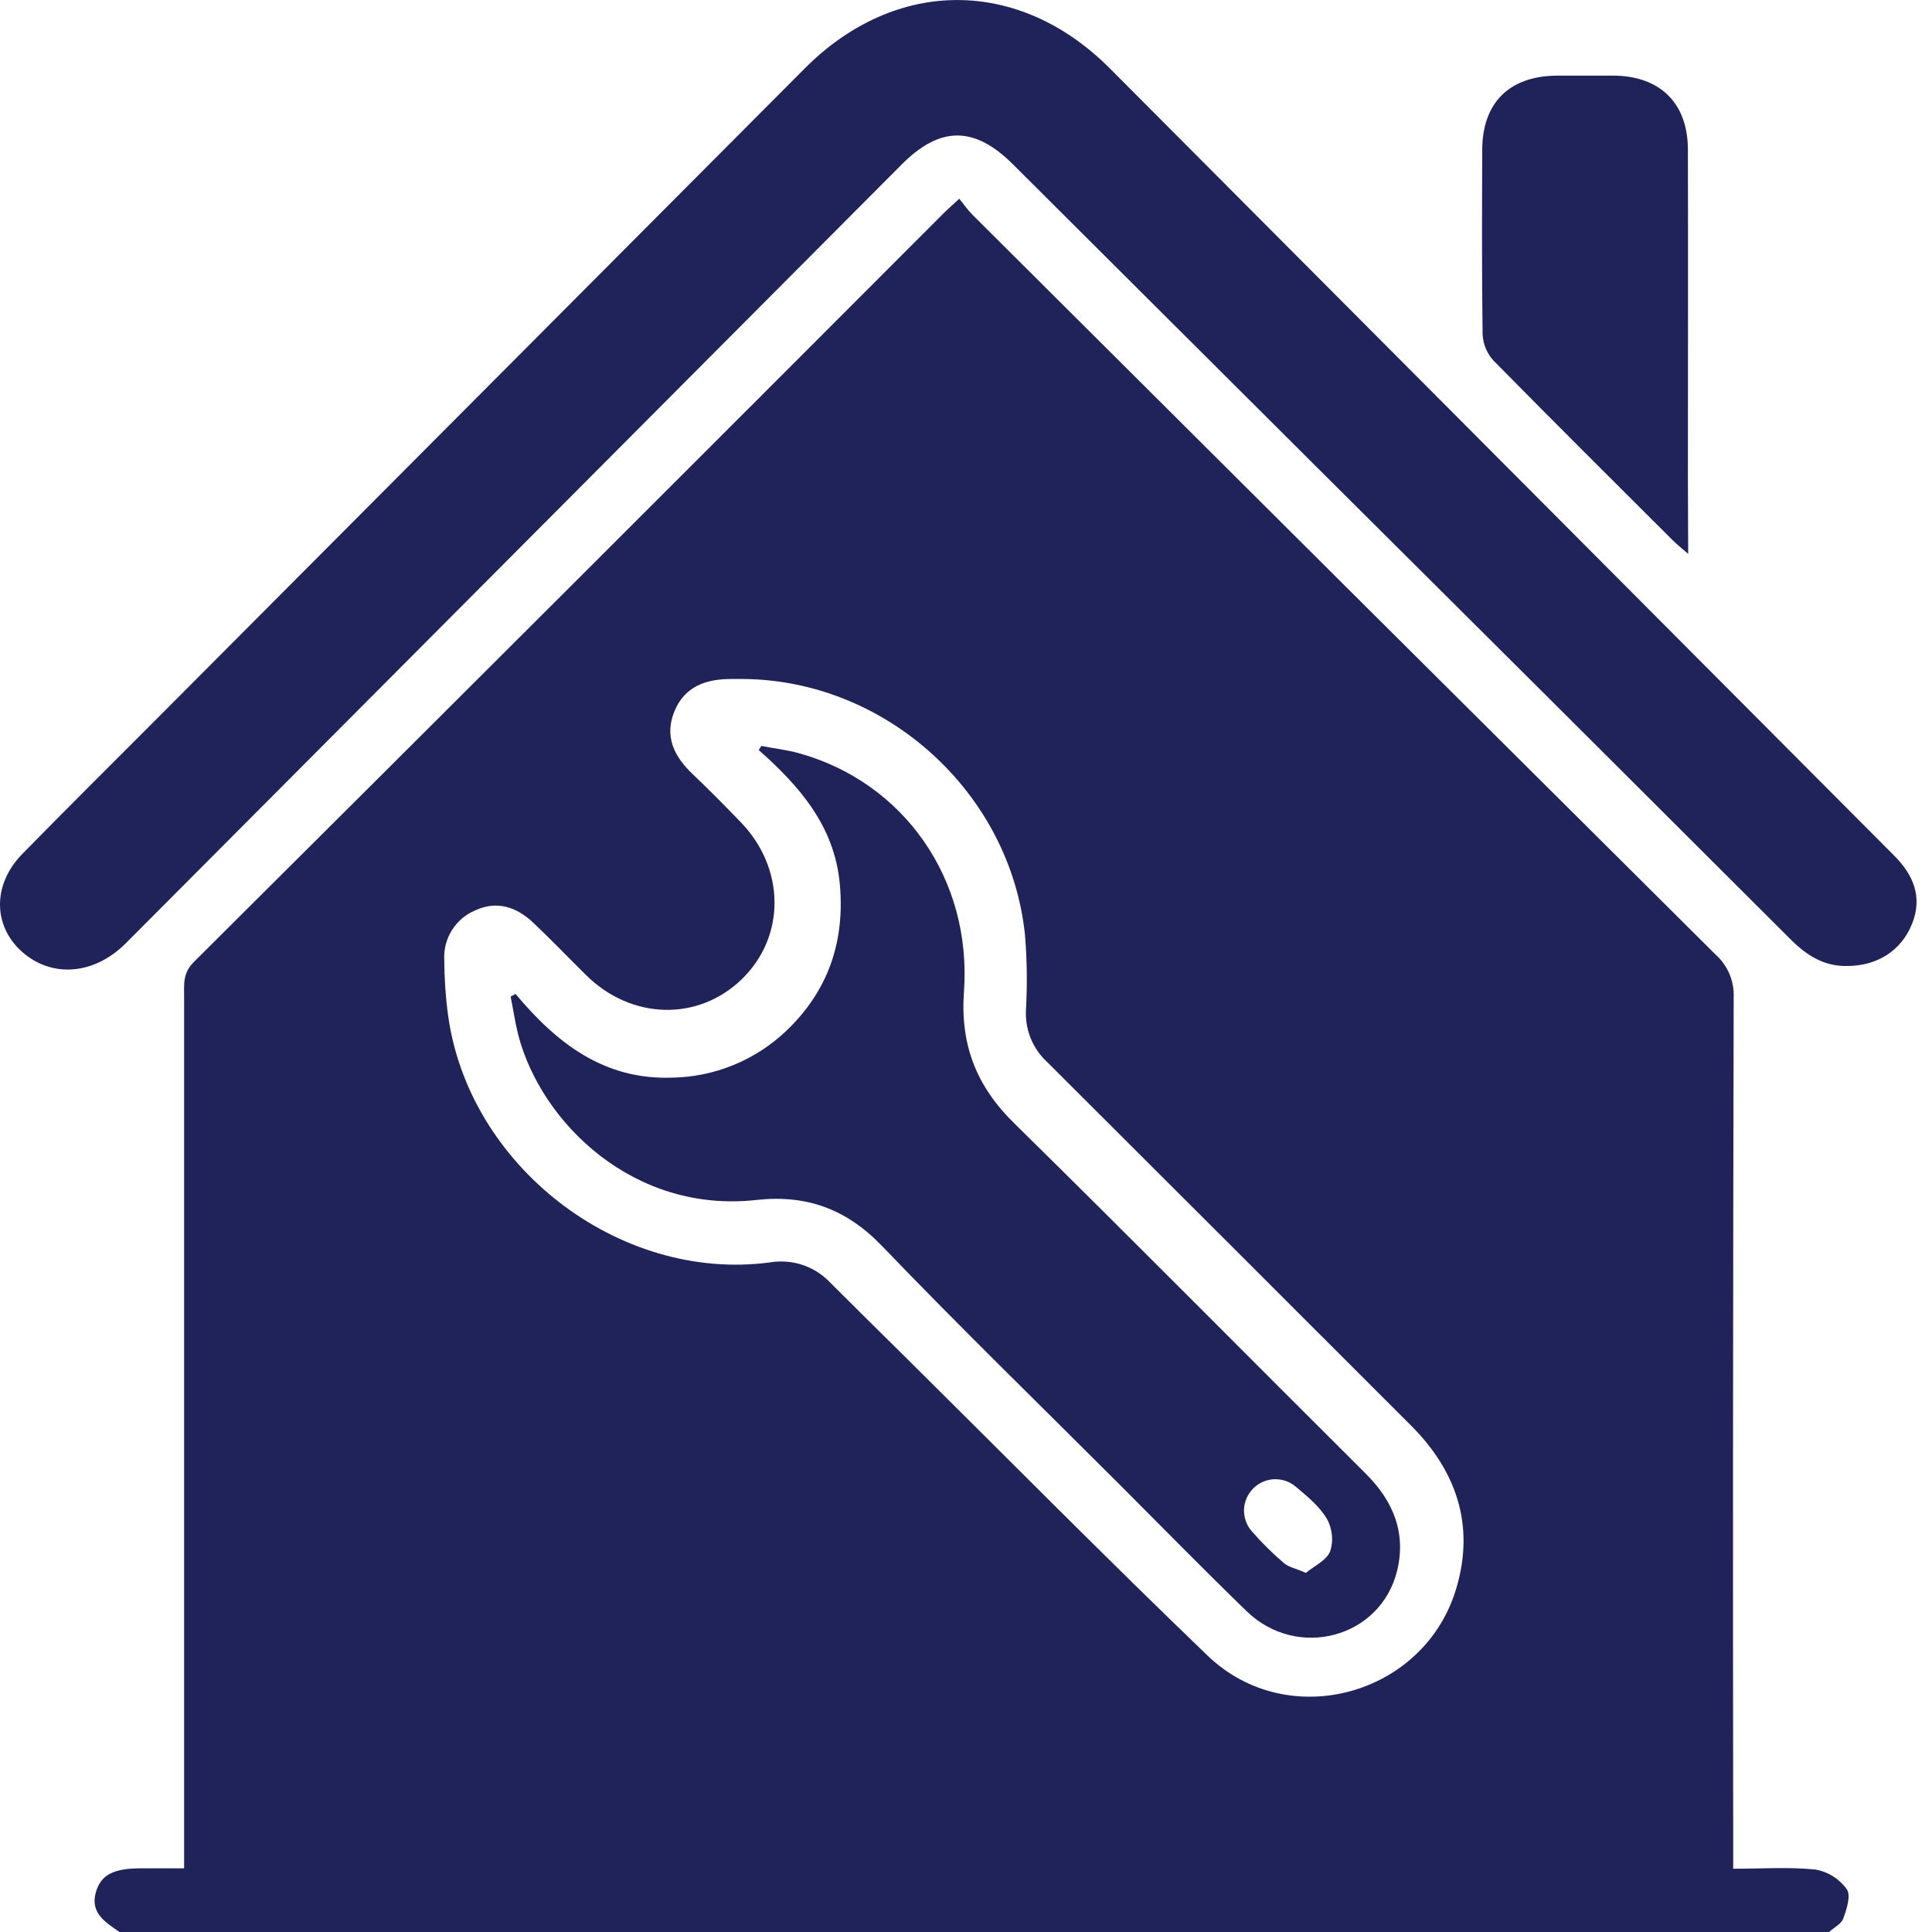
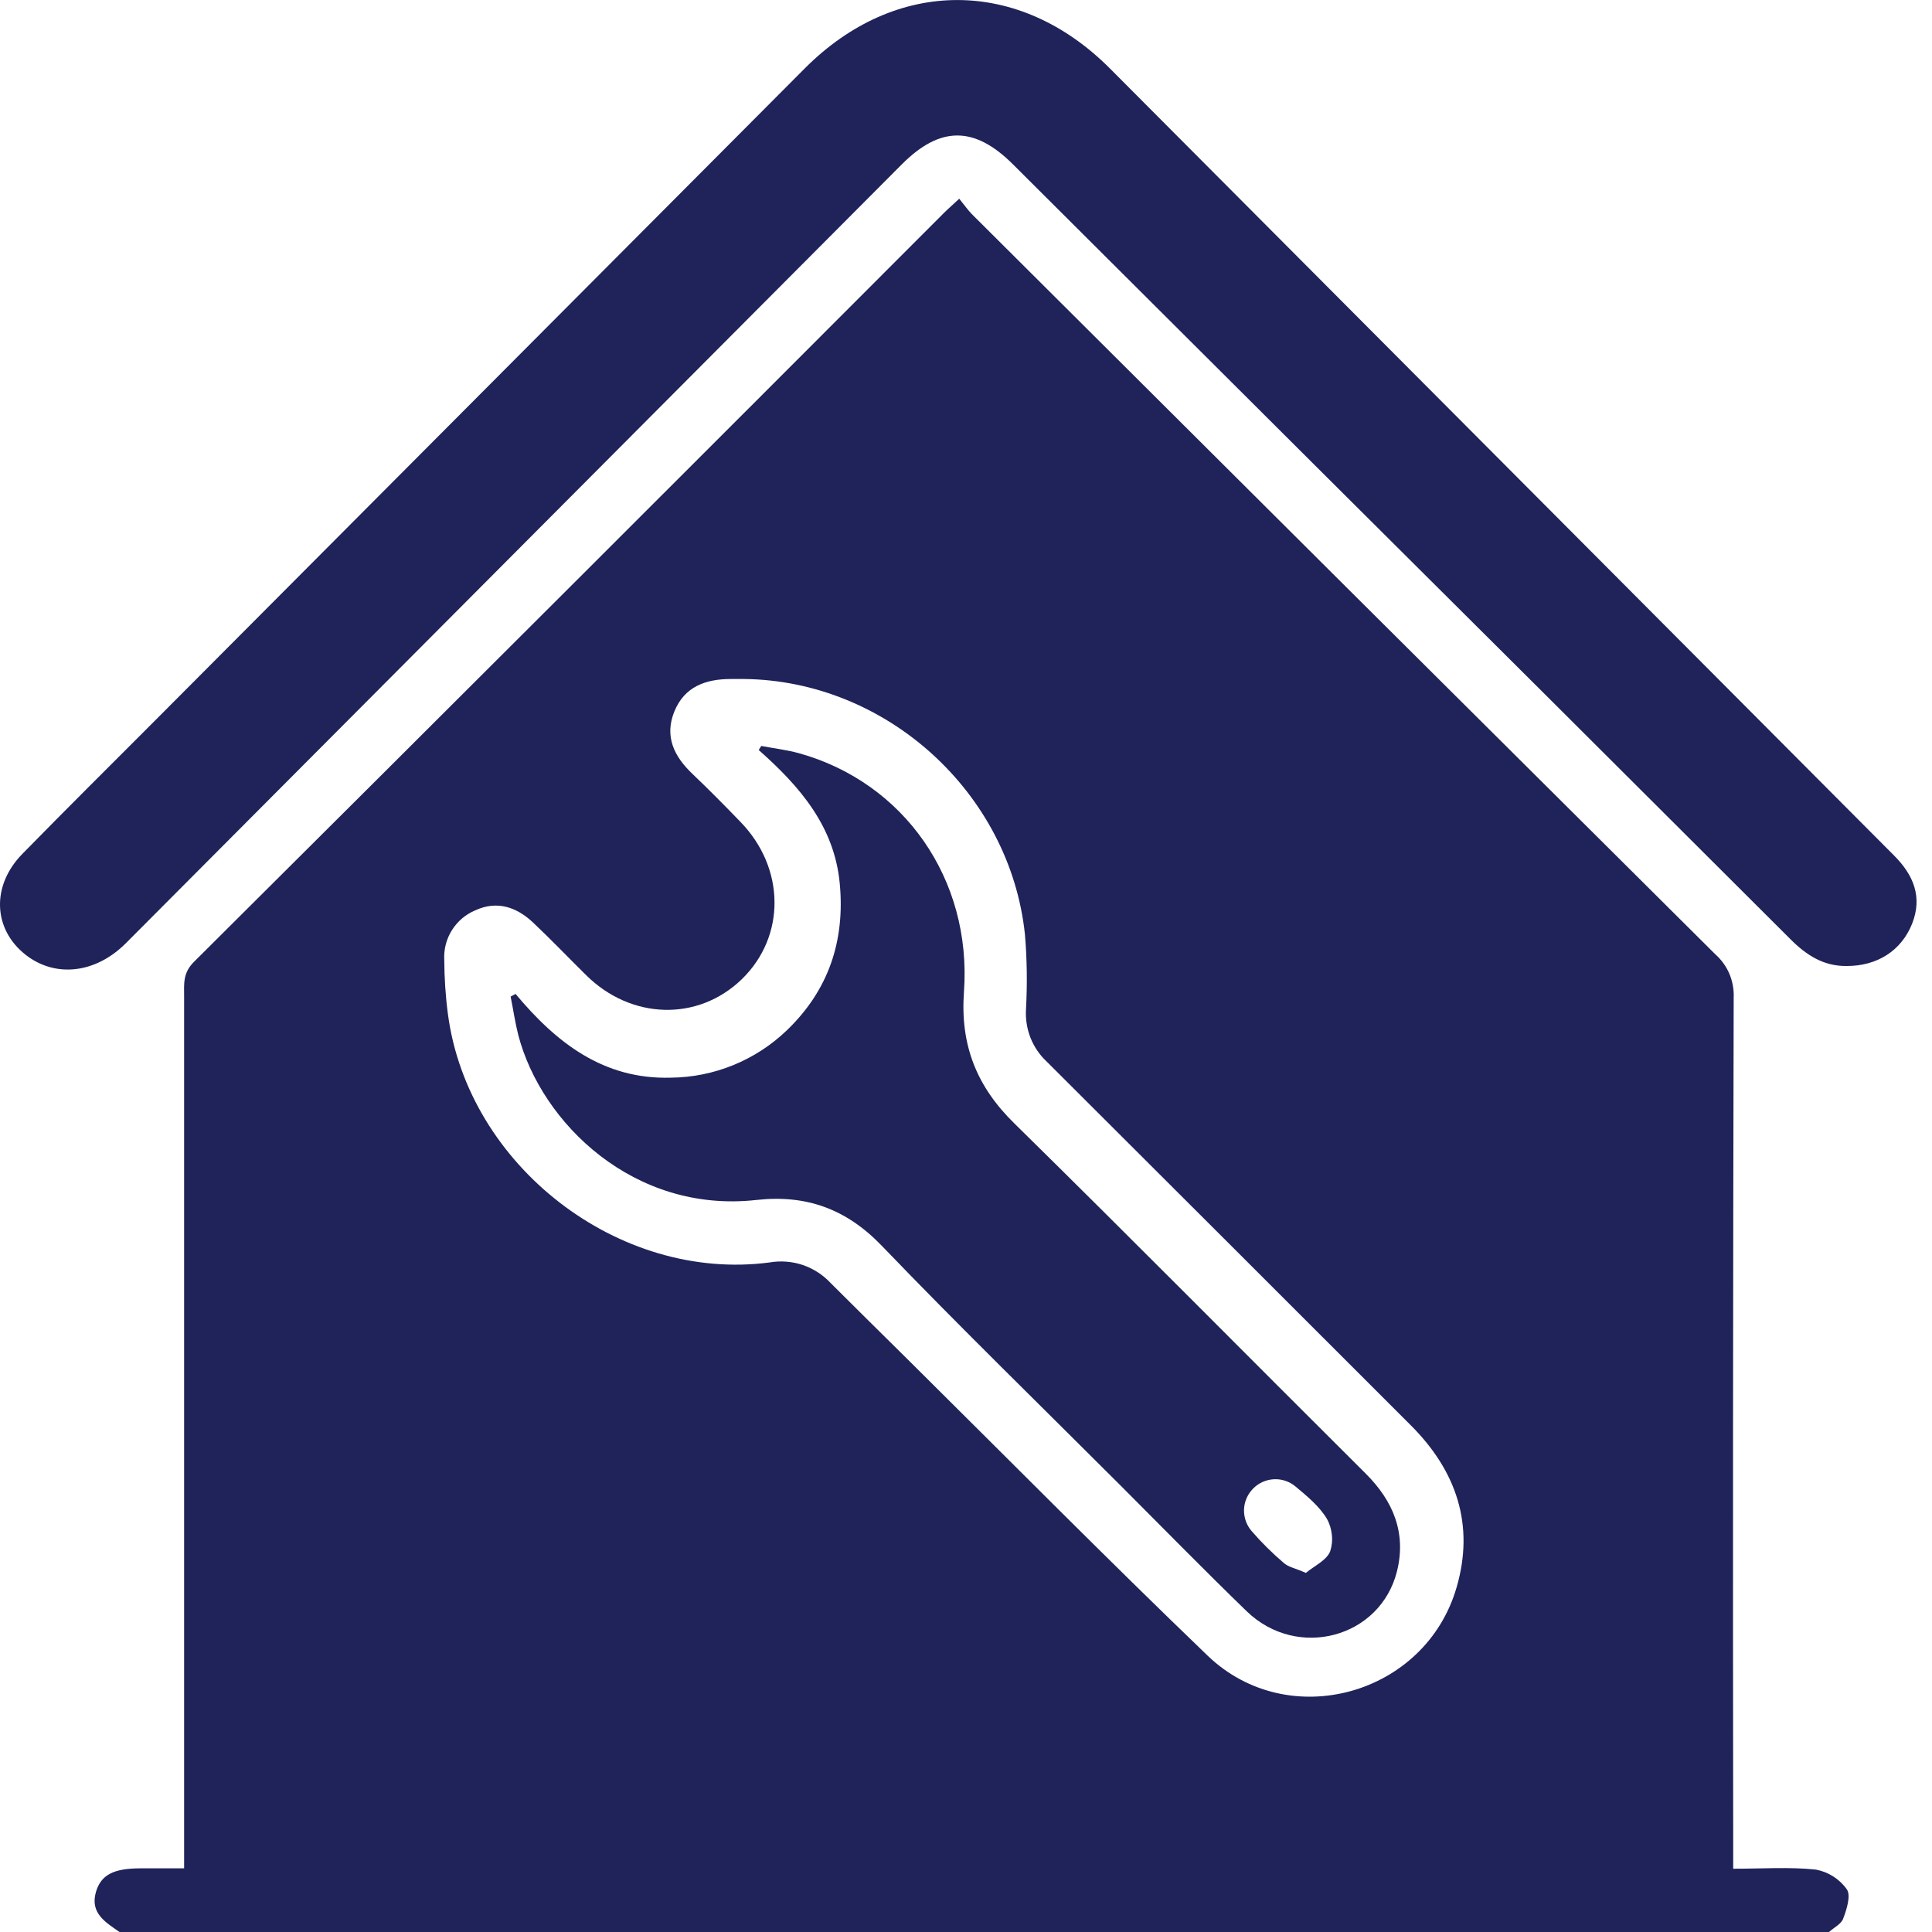
<svg xmlns="http://www.w3.org/2000/svg" width="20" height="20" viewBox="0 0 20 20" fill="none">
  <path d="M18.934 20H1.237C1.093 19.899 0.93 19.806 0.993 19.586C1.045 19.408 1.176 19.342 1.449 19.341C1.597 19.341 1.744 19.341 1.906 19.341V15.181C1.906 13.56 1.906 11.94 1.906 10.32C1.906 10.188 1.89 10.072 2.01 9.955C4.602 7.375 7.19 4.79 9.774 2.202C9.818 2.158 9.866 2.118 9.93 2.057C9.982 2.121 10.019 2.175 10.065 2.221C12.628 4.776 15.192 7.329 17.758 9.88C17.821 9.936 17.871 10.006 17.904 10.084C17.936 10.162 17.951 10.246 17.947 10.331C17.94 13.259 17.938 16.187 17.942 19.116V19.345C18.243 19.345 18.523 19.325 18.798 19.354C18.927 19.378 19.042 19.451 19.118 19.558C19.162 19.621 19.118 19.763 19.081 19.86C19.064 19.915 18.986 19.953 18.934 20ZM7.703 7.029H7.567C7.306 7.029 7.086 7.107 6.981 7.365C6.876 7.623 6.978 7.831 7.169 8.012C7.338 8.173 7.503 8.34 7.666 8.509C8.13 8.987 8.135 9.692 7.681 10.135C7.226 10.577 6.533 10.556 6.068 10.095C5.883 9.913 5.703 9.724 5.514 9.546C5.345 9.389 5.144 9.321 4.922 9.423C4.822 9.464 4.737 9.536 4.679 9.628C4.621 9.72 4.593 9.827 4.599 9.936C4.6 10.124 4.612 10.312 4.637 10.499C4.845 12.068 6.405 13.274 7.965 13.069C8.08 13.049 8.199 13.058 8.31 13.095C8.421 13.133 8.52 13.197 8.6 13.283C8.861 13.544 9.126 13.805 9.39 14.066C10.425 15.092 11.45 16.129 12.501 17.139C13.34 17.945 14.757 17.547 15.079 16.431C15.267 15.784 15.076 15.227 14.607 14.757C13.351 13.501 12.094 12.245 10.836 10.99C10.762 10.921 10.705 10.837 10.668 10.744C10.631 10.65 10.615 10.55 10.621 10.449C10.635 10.19 10.632 9.93 10.61 9.672C10.455 8.205 9.176 7.045 7.703 7.029Z" fill="#1F235A" />
  <path d="M19.116 10C18.877 10.003 18.699 9.887 18.536 9.724C16.891 8.081 15.245 6.441 13.597 4.802L10.485 1.7C10.087 1.304 9.733 1.303 9.337 1.7L1.302 9.765C0.989 10.078 0.572 10.125 0.264 9.883C-0.072 9.618 -0.092 9.17 0.231 8.84C0.686 8.375 1.149 7.916 1.609 7.455C3.851 5.205 6.093 2.954 8.335 0.704C9.274 -0.235 10.549 -0.235 11.49 0.709C14.197 3.425 16.903 6.141 19.609 8.858C19.807 9.057 19.905 9.285 19.793 9.565C19.68 9.845 19.429 10.001 19.116 10Z" fill="#1F235A" />
-   <path d="M17.476 5.734C17.403 5.67 17.359 5.635 17.319 5.596C16.698 4.977 16.076 4.358 15.46 3.732C15.393 3.659 15.354 3.564 15.348 3.465C15.339 2.828 15.342 2.191 15.344 1.554C15.344 1.062 15.626 0.785 16.121 0.783C16.316 0.783 16.511 0.783 16.706 0.783C17.185 0.787 17.472 1.068 17.473 1.547C17.476 2.672 17.473 3.797 17.473 4.922L17.476 5.734Z" fill="#1F235A" />
  <path d="M5.337 10.289C5.759 10.795 6.248 11.176 6.944 11.156C7.391 11.152 7.821 10.977 8.144 10.667C8.579 10.25 8.749 9.737 8.693 9.145C8.637 8.553 8.279 8.14 7.854 7.764L7.881 7.722C8.011 7.747 8.142 7.762 8.27 7.797C9.357 8.099 10.062 9.101 9.979 10.266C9.939 10.814 10.107 11.245 10.501 11.63C11.722 12.83 12.925 14.048 14.139 15.256C14.424 15.54 14.559 15.87 14.462 16.264C14.29 16.956 13.431 17.186 12.907 16.681C12.468 16.256 12.04 15.818 11.607 15.385C10.779 14.557 9.938 13.739 9.127 12.895C8.759 12.513 8.344 12.365 7.83 12.422C6.565 12.563 5.604 11.629 5.365 10.714C5.332 10.584 5.313 10.45 5.286 10.317L5.337 10.289ZM13.519 16.282C13.604 16.211 13.733 16.153 13.77 16.059C13.788 16.003 13.794 15.945 13.787 15.886C13.781 15.829 13.764 15.772 13.735 15.721C13.657 15.592 13.531 15.488 13.412 15.389C13.35 15.336 13.269 15.309 13.188 15.313C13.106 15.317 13.028 15.352 12.971 15.411C12.914 15.469 12.88 15.547 12.878 15.629C12.876 15.711 12.905 15.791 12.959 15.852C13.061 15.97 13.172 16.079 13.29 16.18C13.34 16.224 13.415 16.236 13.519 16.283V16.282Z" fill="#1F235A" />
</svg>